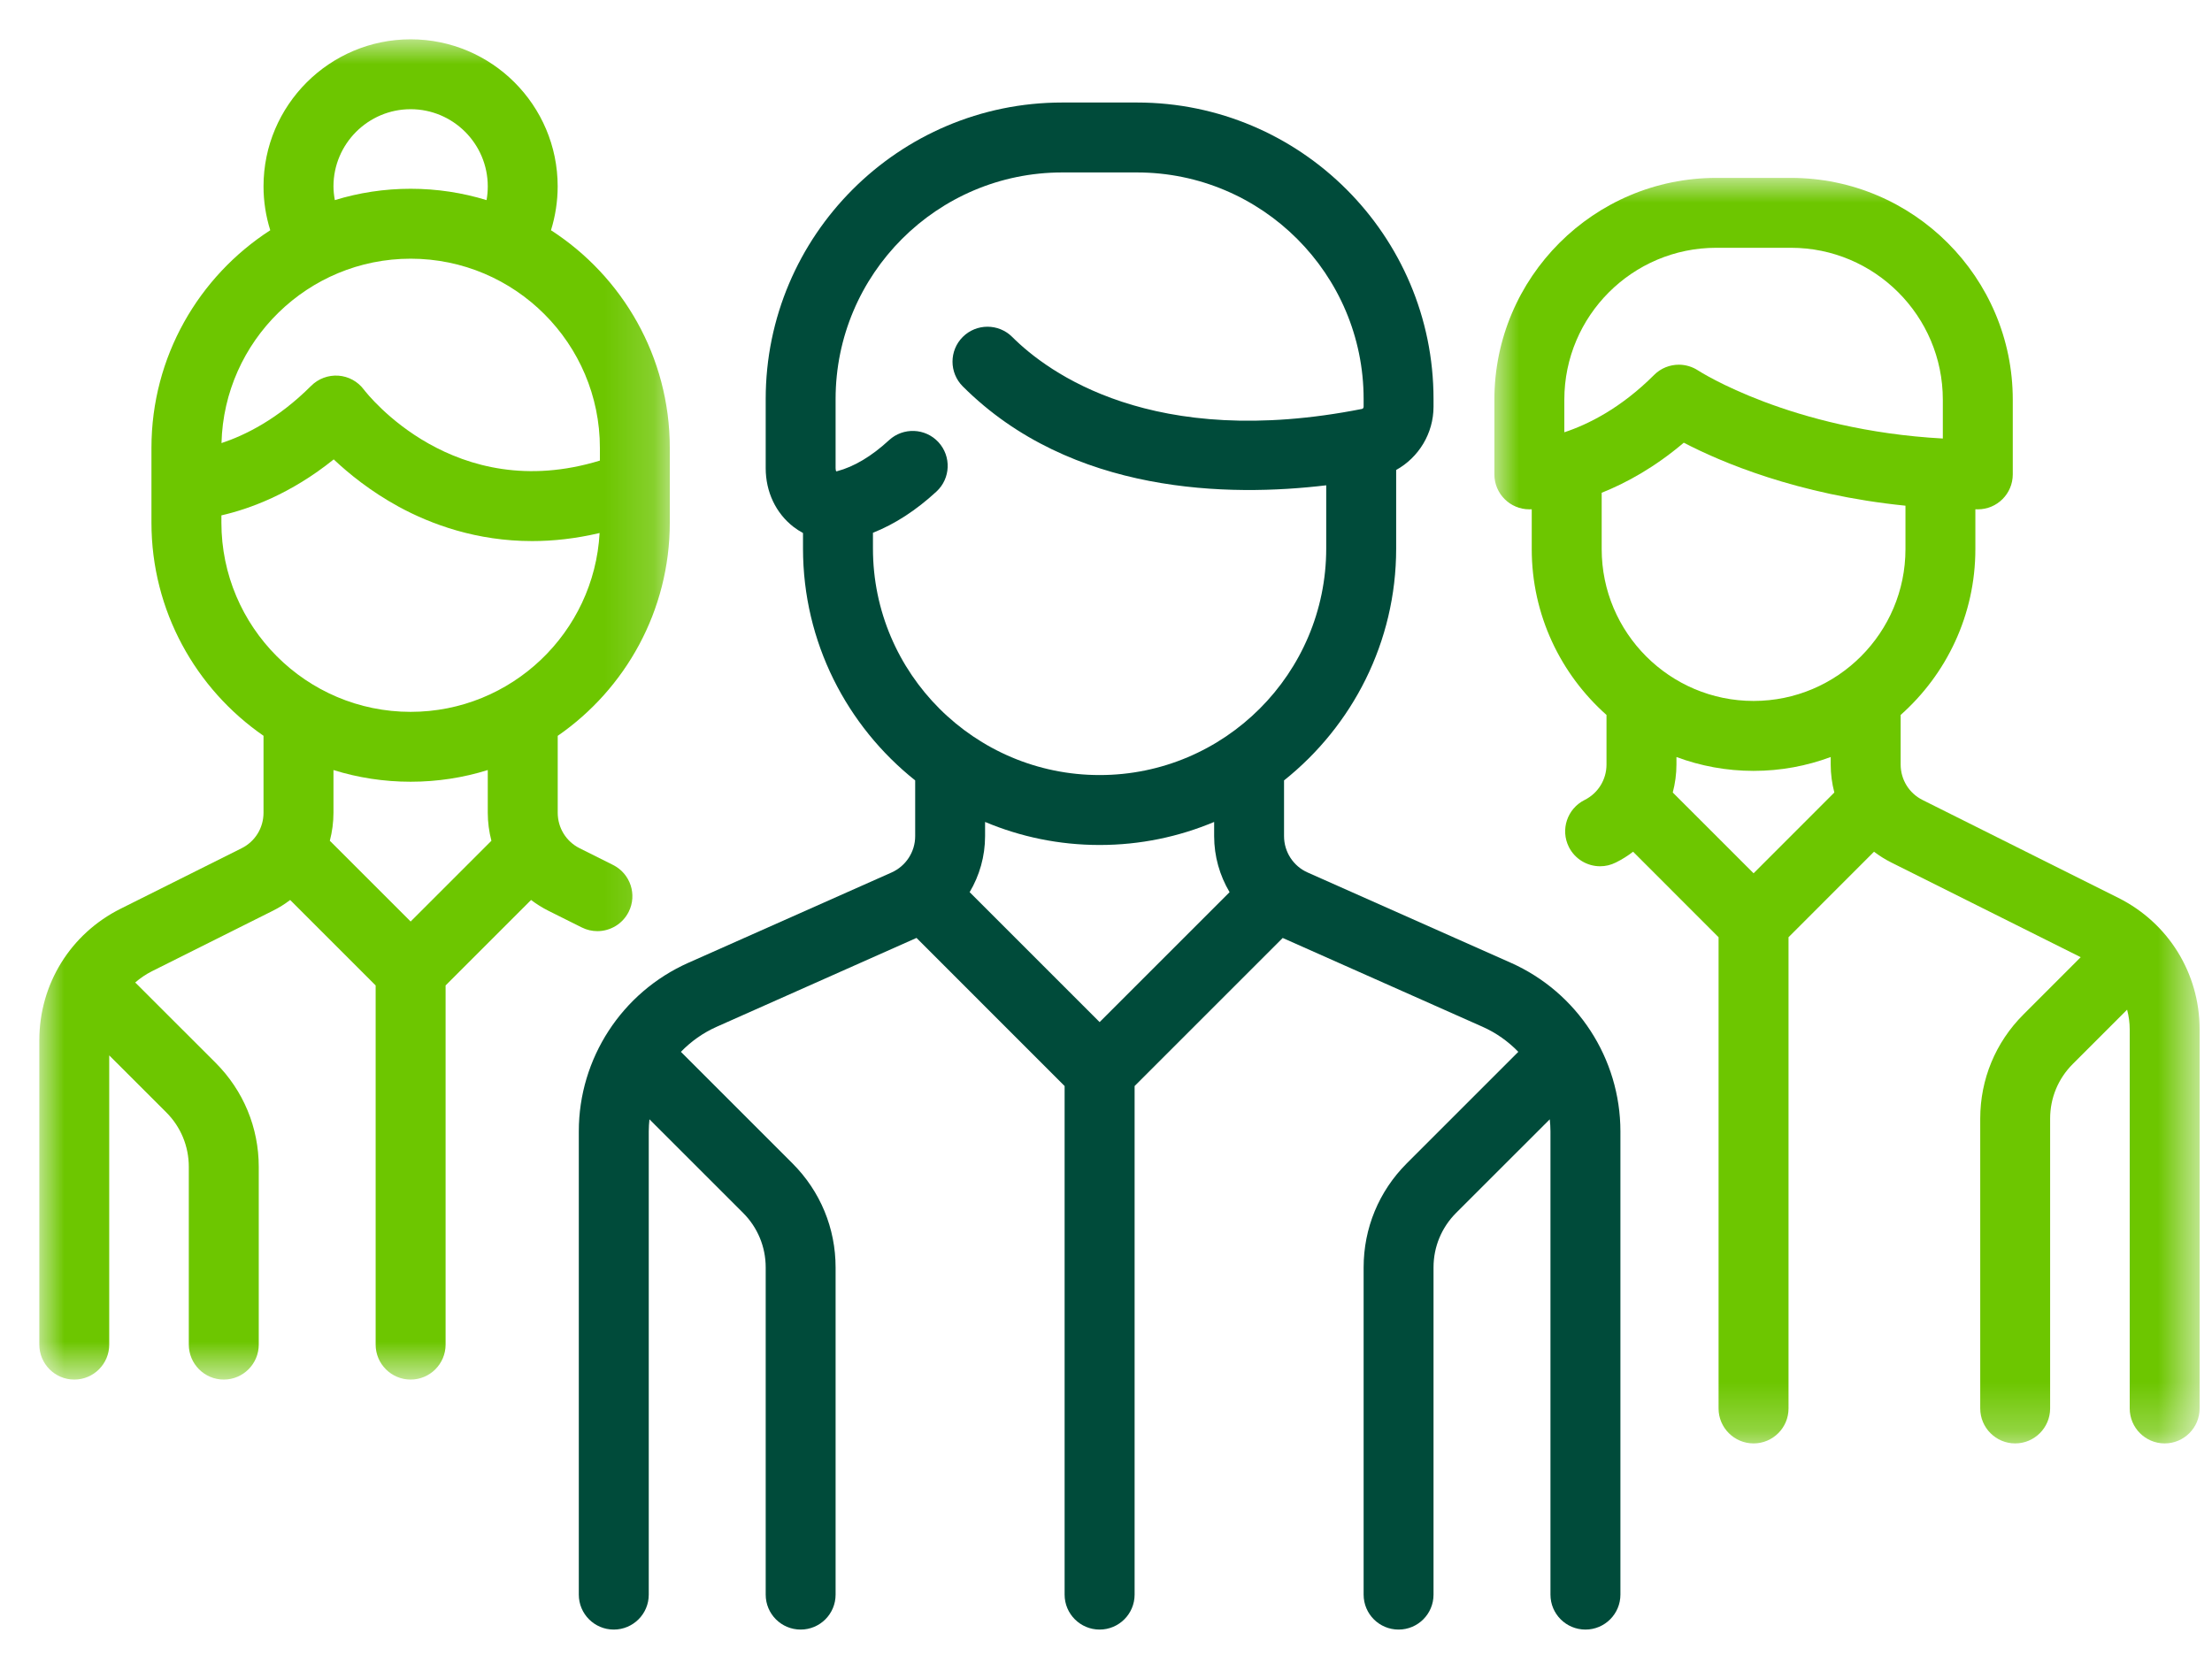
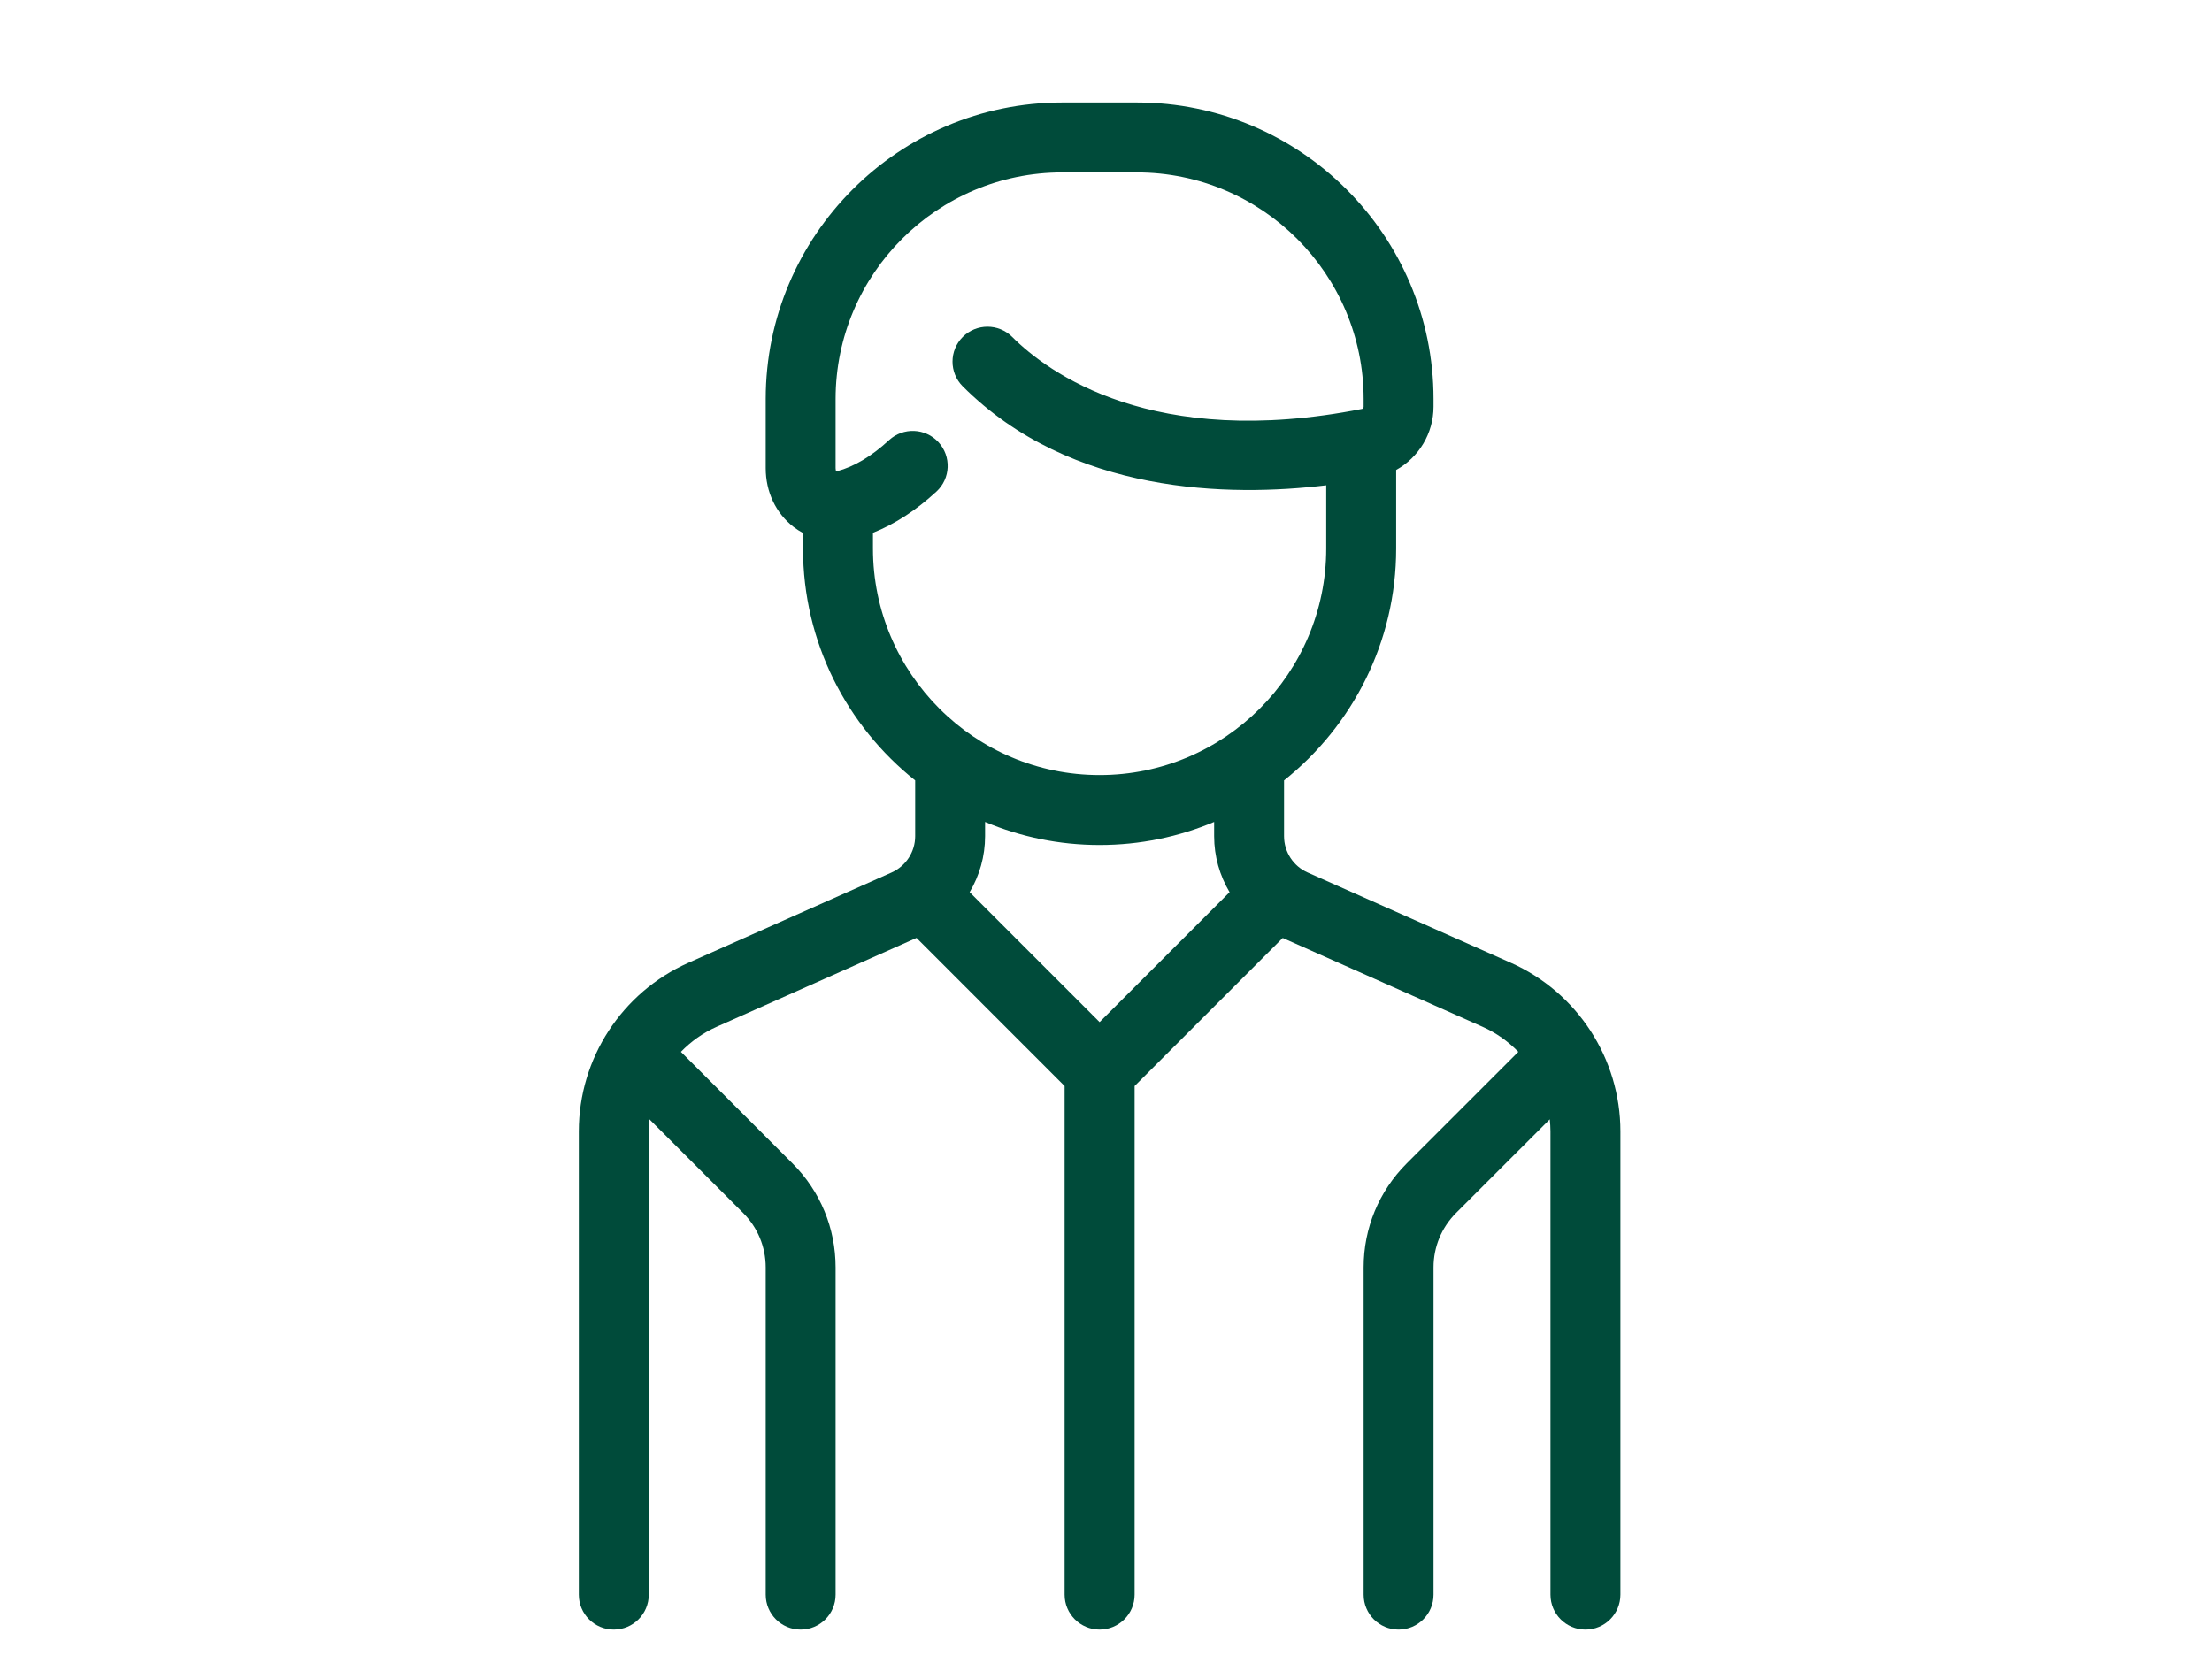
<svg xmlns="http://www.w3.org/2000/svg" xmlns:xlink="http://www.w3.org/1999/xlink" width="45px" height="34px" viewBox="0 0 45 34" version="1.1">
  <title>89AC481F-800A-409C-B271-074DB0207296@3x</title>
  <defs>
-     <polygon id="path-1" points="0 0 12.826 0 12.826 27.272 0 27.272" />
-     <polygon id="path-3" points="0 0 14.347 0 14.347 25.751 0 25.751" />
-   </defs>
+     </defs>
  <g id="Page-1" stroke="none" stroke-width="1" fill="none" fill-rule="evenodd">
    <g id="D_Leasing-and-renting-estado-inicial" transform="translate(-777, -660)">
      <g id="02.-Components-/-Option-/-Disabled" transform="translate(730, 633)">
        <g id="Group-9" transform="translate(47.8, 27.8)">
          <path d="M21.57,14.971 C19.028,14.971 16.959,12.903 16.959,10.361 L16.959,10.041 C17.404,9.865 17.836,9.585 18.251,9.202 C18.539,8.936 18.557,8.486 18.291,8.197 C18.025,7.909 17.575,7.891 17.286,8.157 C16.931,8.485 16.575,8.697 16.23,8.788 C16.222,8.789 16.216,8.791 16.211,8.791 C16.206,8.781 16.199,8.76 16.199,8.726 L16.199,7.32 C16.199,4.777 18.267,2.709 20.809,2.709 L22.33,2.709 C24.872,2.709 26.941,4.777 26.941,7.32 L26.941,7.475 C26.941,7.498 26.927,7.518 26.908,7.521 C22.649,8.363 20.513,6.777 19.792,6.056 C19.514,5.779 19.064,5.779 18.786,6.056 C18.508,6.334 18.508,6.784 18.786,7.062 C20.995,9.271 24.218,9.311 26.18,9.075 L26.18,10.36 C26.18,12.903 24.112,14.971 21.57,14.971 L21.57,14.971 Z M21.57,19.998 L18.926,17.354 C19.127,17.016 19.24,16.624 19.24,16.215 L19.24,15.925 C19.957,16.227 20.744,16.394 21.57,16.394 C22.395,16.394 23.183,16.227 23.9,15.925 L23.9,16.215 C23.9,16.624 24.013,17.016 24.214,17.354 L21.57,19.998 Z M29.936,18.791 L25.803,16.954 C25.51,16.825 25.322,16.534 25.322,16.215 L25.322,15.08 C26.71,13.973 27.603,12.27 27.603,10.361 L27.603,8.763 C28.06,8.51 28.363,8.021 28.363,7.475 L28.363,7.319 C28.363,3.993 25.657,1.286 22.33,1.286 L20.809,1.286 C17.483,1.286 14.777,3.993 14.777,7.319 L14.777,8.726 C14.777,9.208 14.983,9.643 15.344,9.922 C15.406,9.969 15.47,10.01 15.536,10.046 L15.536,10.36 C15.536,12.27 16.429,13.973 17.818,15.08 L17.818,16.215 C17.818,16.534 17.629,16.824 17.337,16.954 L13.204,18.791 C11.85,19.393 10.975,20.739 10.975,22.22 L10.975,31.648 C10.975,32.041 11.294,32.359 11.686,32.359 C12.08,32.359 12.398,32.041 12.398,31.648 L12.398,22.22 C12.398,22.138 12.404,22.057 12.412,21.976 L14.317,23.88 C14.613,24.176 14.777,24.571 14.777,24.99 L14.777,31.648 C14.777,32.041 15.095,32.359 15.488,32.359 C15.881,32.359 16.199,32.041 16.199,31.648 L16.199,24.99 C16.199,24.191 15.888,23.44 15.323,22.874 L13.052,20.603 C13.257,20.392 13.502,20.216 13.782,20.092 L17.845,18.285 L20.858,21.299 L20.858,31.648 C20.858,32.041 21.178,32.359 21.57,32.359 C21.962,32.359 22.282,32.041 22.282,31.648 L22.282,21.299 L25.295,18.286 L29.358,20.092 C29.638,20.216 29.883,20.392 30.088,20.603 L27.817,22.874 C27.252,23.44 26.941,24.191 26.941,24.99 L26.941,31.648 C26.941,32.041 27.259,32.359 27.652,32.359 C28.045,32.359 28.363,32.041 28.363,31.648 L28.363,24.99 C28.363,24.571 28.527,24.176 28.823,23.88 L30.728,21.976 C30.736,22.057 30.742,22.138 30.742,22.22 L30.742,31.648 C30.742,32.041 31.06,32.359 31.454,32.359 C31.846,32.359 32.165,32.041 32.165,31.648 L32.165,22.22 C32.164,20.739 31.289,19.393 29.936,18.791 L29.936,18.791 Z" id="Fill-1" fill="#004B3A" />
          <g id="Group-5">
            <mask id="mask-2" fill="white">
              <use xlink:href="#path-1" />
            </mask>
            <g id="Clip-4" />
-             <path d="M7.554,13.685 C5.431,13.685 3.704,11.957 3.704,9.834 L3.704,9.687 C4.271,9.557 5.112,9.254 5.989,8.548 C6.299,8.841 6.743,9.2 7.308,9.509 C7.976,9.873 8.899,10.21 10.026,10.21 C10.455,10.21 10.914,10.16 11.398,10.046 C11.287,12.071 9.606,13.685 7.554,13.685 L7.554,13.685 Z M7.554,17.951 L5.91,16.308 C5.958,16.124 5.984,15.933 5.984,15.737 L5.984,14.869 C6.48,15.024 7.008,15.107 7.554,15.107 C8.1,15.107 8.627,15.024 9.123,14.869 L9.123,15.737 C9.123,15.933 9.149,16.124 9.197,16.308 L7.554,17.951 Z M7.554,4.464 C9.677,4.464 11.404,6.191 11.404,8.314 L11.404,8.572 C8.442,9.479 6.678,7.226 6.602,7.127 C6.479,6.962 6.29,6.859 6.084,6.844 C5.878,6.83 5.676,6.905 5.53,7.051 C4.851,7.73 4.186,8.057 3.706,8.216 C3.759,6.138 5.464,4.464 7.554,4.464 L7.554,4.464 Z M7.554,1.422 C8.419,1.422 9.123,2.127 9.123,2.992 C9.123,3.087 9.115,3.181 9.098,3.272 C8.61,3.122 8.091,3.041 7.554,3.041 C7.017,3.041 6.499,3.122 6.012,3.272 C5.995,3.18 5.984,3.087 5.984,2.992 C5.984,2.127 6.689,1.422 7.554,1.422 L7.554,1.422 Z M12.826,9.834 L12.826,8.314 C12.826,6.458 11.862,4.824 10.409,3.885 C10.498,3.597 10.545,3.296 10.545,2.992 C10.545,1.342 9.204,-0 7.554,-0 C5.904,-0 4.561,1.342 4.561,2.992 C4.561,3.299 4.608,3.597 4.698,3.885 C3.244,4.824 2.281,6.458 2.281,8.314 L2.281,9.834 C2.281,11.631 3.185,13.22 4.561,14.172 L4.561,15.737 C4.561,16.046 4.391,16.323 4.114,16.461 L1.654,17.691 C0.634,18.201 -0,19.226 -0,20.367 L-0,26.56 C-0,26.953 0.318,27.272 0.711,27.272 C1.104,27.272 1.422,26.953 1.422,26.56 L1.422,20.675 L2.582,21.834 C2.878,22.13 3.041,22.524 3.041,22.944 L3.041,26.56 C3.041,26.953 3.36,27.272 3.752,27.272 C4.145,27.272 4.464,26.953 4.464,26.56 L4.464,22.944 C4.464,22.145 4.152,21.393 3.588,20.828 L1.974,19.215 C1.966,19.207 1.959,19.2 1.95,19.193 C2.052,19.104 2.166,19.026 2.291,18.963 L4.75,17.733 C4.877,17.67 4.994,17.596 5.103,17.513 L6.842,19.252 L6.842,26.561 C6.842,26.953 7.161,27.272 7.554,27.272 C7.946,27.272 8.265,26.953 8.265,26.561 L8.265,19.252 L10.004,17.513 C10.114,17.596 10.231,17.67 10.357,17.733 L11.036,18.072 C11.137,18.123 11.245,18.147 11.353,18.147 C11.614,18.147 11.865,18.003 11.99,17.754 C12.166,17.403 12.023,16.976 11.671,16.8 L10.993,16.461 C10.717,16.323 10.546,16.046 10.546,15.737 L10.546,14.173 C11.922,13.221 12.826,11.631 12.826,9.834 L12.826,9.834 Z" id="Fill-3" fill="#6DC600" mask="url(#mask-2)" />
          </g>
          <g id="Group-8" transform="translate(29.601, 2.82)">
            <mask id="mask-4" fill="white">
              <use xlink:href="#path-3" />
            </mask>
            <g id="Clip-7" />
            <path d="M5.273,10.643 C3.569,10.643 2.183,9.257 2.183,7.553 L2.183,6.407 C2.681,6.208 3.261,5.891 3.853,5.388 C4.599,5.777 6.162,6.448 8.363,6.67 L8.363,7.553 C8.363,9.257 6.977,10.643 5.273,10.643 L5.273,10.643 Z M5.273,14.15 L3.629,12.506 C3.677,12.323 3.704,12.131 3.704,11.935 L3.704,11.784 C4.192,11.966 4.721,12.066 5.273,12.066 C5.825,12.066 6.353,11.966 6.842,11.784 L6.842,11.935 C6.842,12.131 6.868,12.323 6.916,12.506 L5.273,14.15 Z M1.423,5.176 L1.423,4.513 C1.423,2.809 2.809,1.422 4.513,1.422 L6.034,1.422 C7.737,1.422 9.123,2.809 9.123,4.513 L9.123,5.303 C6.031,5.135 4.165,3.932 4.147,3.92 C4.027,3.841 3.889,3.801 3.753,3.801 C3.569,3.801 3.386,3.872 3.25,4.009 C2.569,4.69 1.902,5.018 1.423,5.176 L1.423,5.176 Z M12.693,14.65 L8.712,12.659 C8.436,12.521 8.265,12.244 8.265,11.935 L8.265,10.928 C9.197,10.1 9.785,8.894 9.785,7.553 L9.785,6.743 C9.802,6.743 9.818,6.744 9.835,6.744 C10.228,6.744 10.546,6.426 10.546,6.033 L10.546,4.513 C10.546,2.024 8.521,0 6.034,0 L4.513,0 C2.024,0 0,2.024 0,4.513 L0,6.033 C0,6.426 0.319,6.744 0.711,6.744 C0.717,6.744 0.734,6.744 0.76,6.743 L0.76,7.553 C0.76,8.894 1.349,10.1 2.281,10.928 L2.281,11.936 C2.281,12.244 2.11,12.521 1.834,12.659 C1.483,12.835 1.339,13.262 1.515,13.614 C1.64,13.863 1.891,14.007 2.152,14.007 C2.26,14.007 2.368,13.982 2.47,13.931 C2.596,13.869 2.713,13.795 2.822,13.711 L4.561,15.451 L4.561,25.04 C4.561,25.432 4.88,25.751 5.273,25.751 C5.666,25.751 5.984,25.432 5.984,25.04 L5.984,15.451 L7.723,13.711 C7.833,13.794 7.95,13.868 8.076,13.931 L11.928,15.857 L10.76,17.026 C10.195,17.591 9.884,18.343 9.884,19.142 L9.884,25.039 C9.884,25.432 10.202,25.751 10.595,25.751 C10.987,25.751 11.306,25.432 11.306,25.039 L11.306,19.142 C11.306,18.722 11.469,18.329 11.765,18.032 L12.872,16.925 C12.906,17.054 12.925,17.188 12.925,17.326 L12.925,25.039 C12.925,25.432 13.243,25.751 13.636,25.751 C14.029,25.751 14.347,25.432 14.347,25.039 L14.347,17.326 C14.347,16.185 13.713,15.16 12.693,14.65 L12.693,14.65 Z" id="Fill-6" fill="#6DC600" mask="url(#mask-4)" />
          </g>
        </g>
      </g>
    </g>
  </g>
</svg>